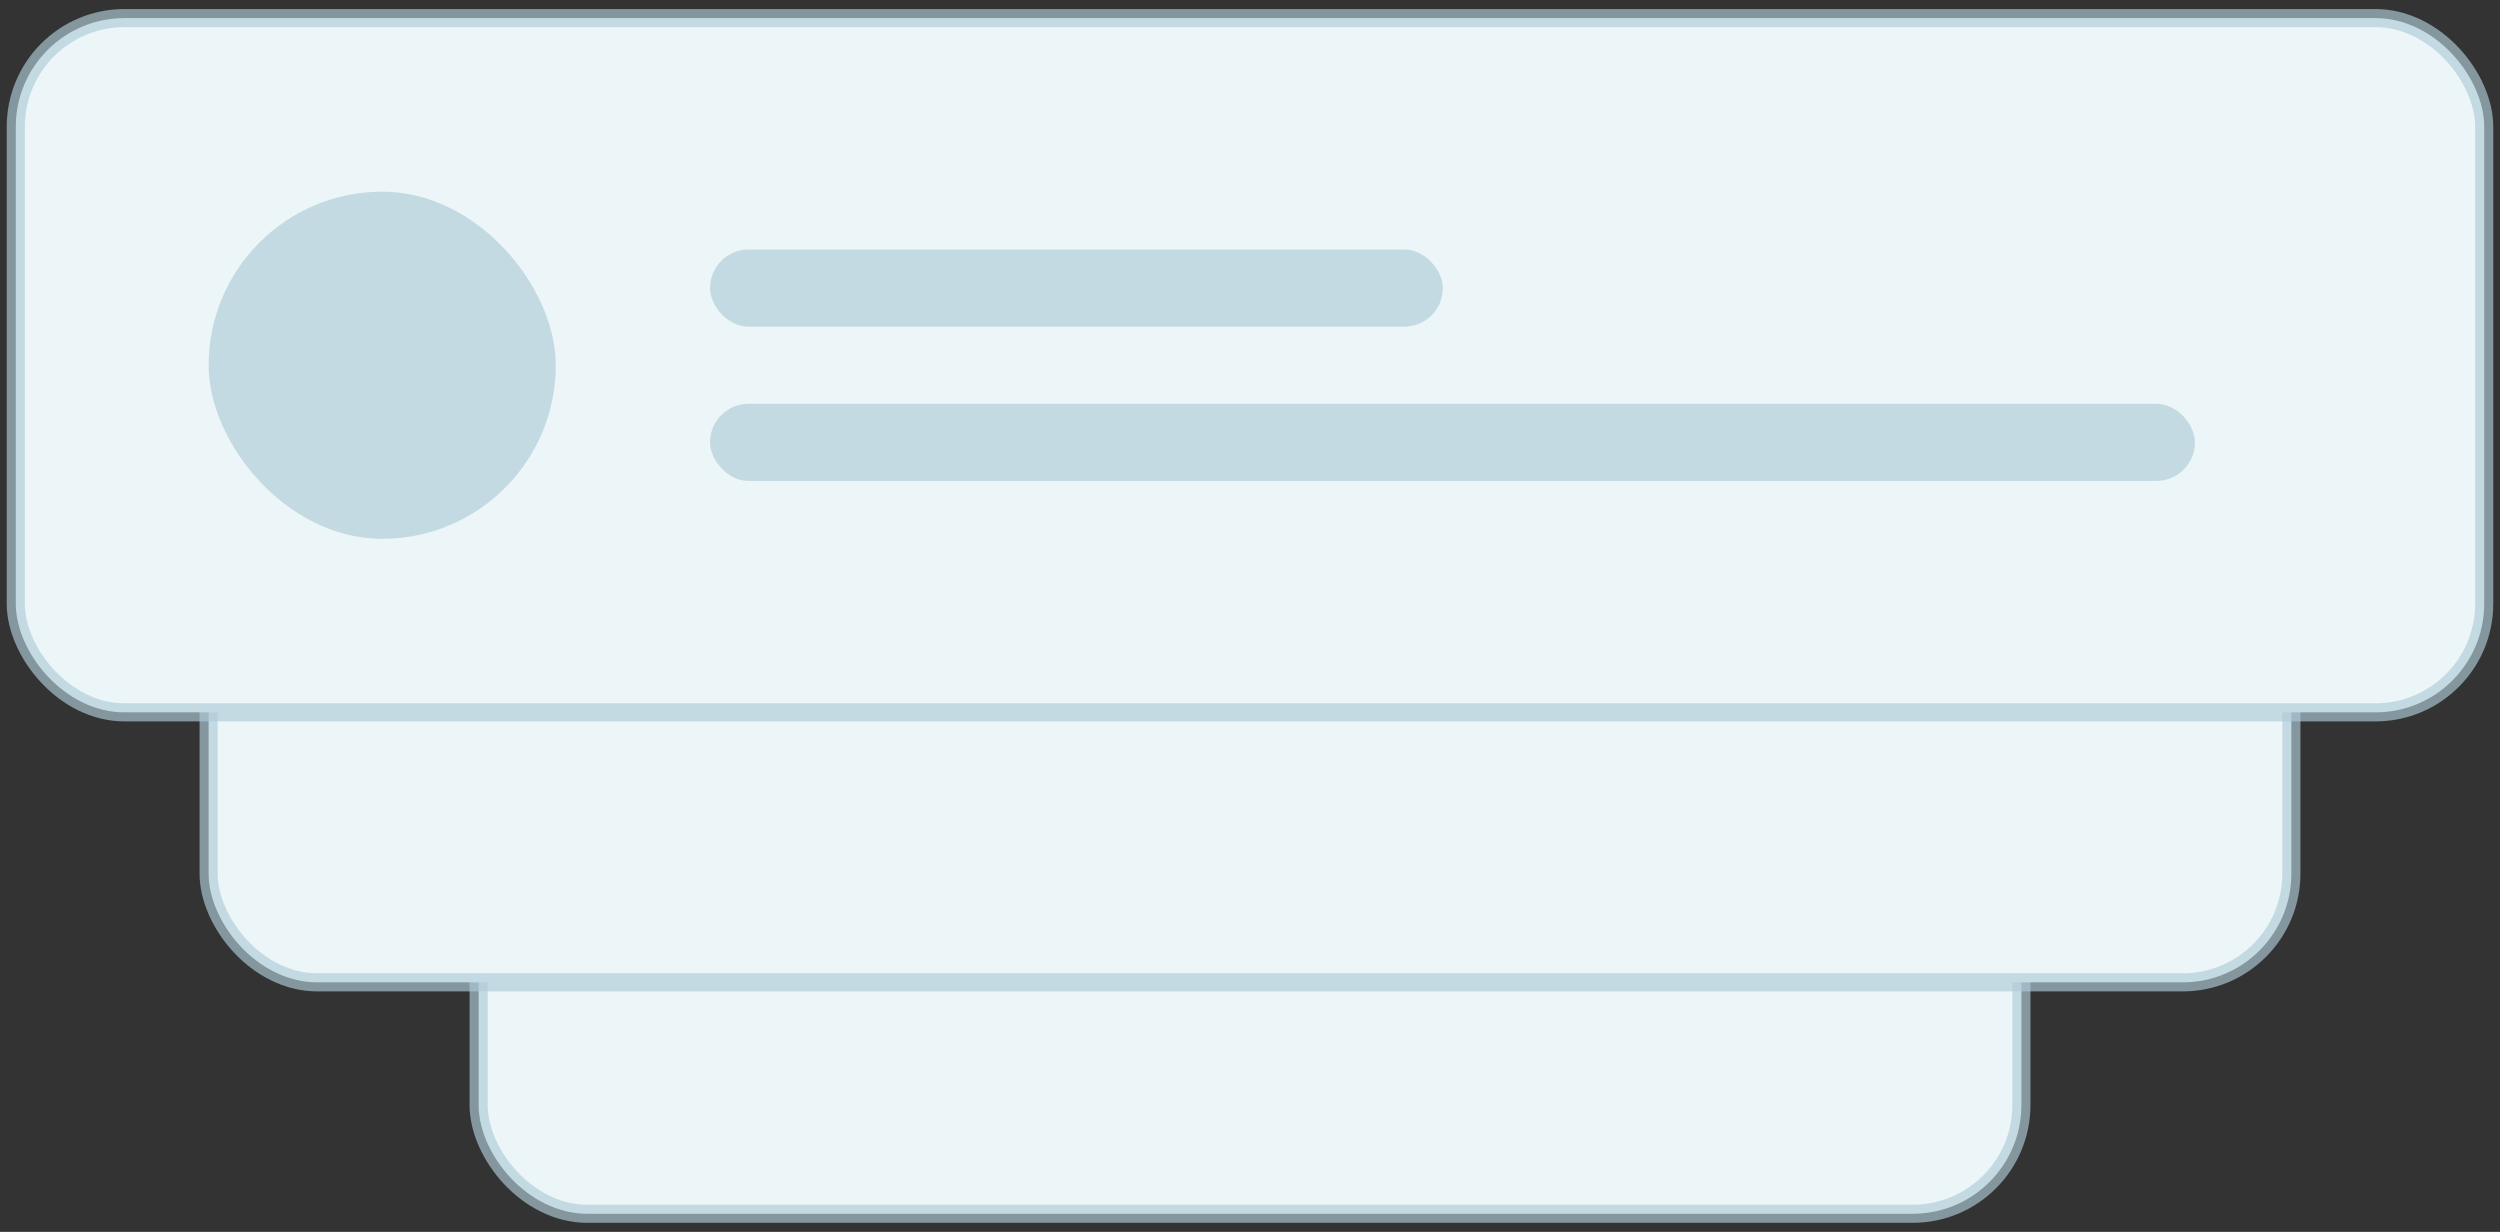
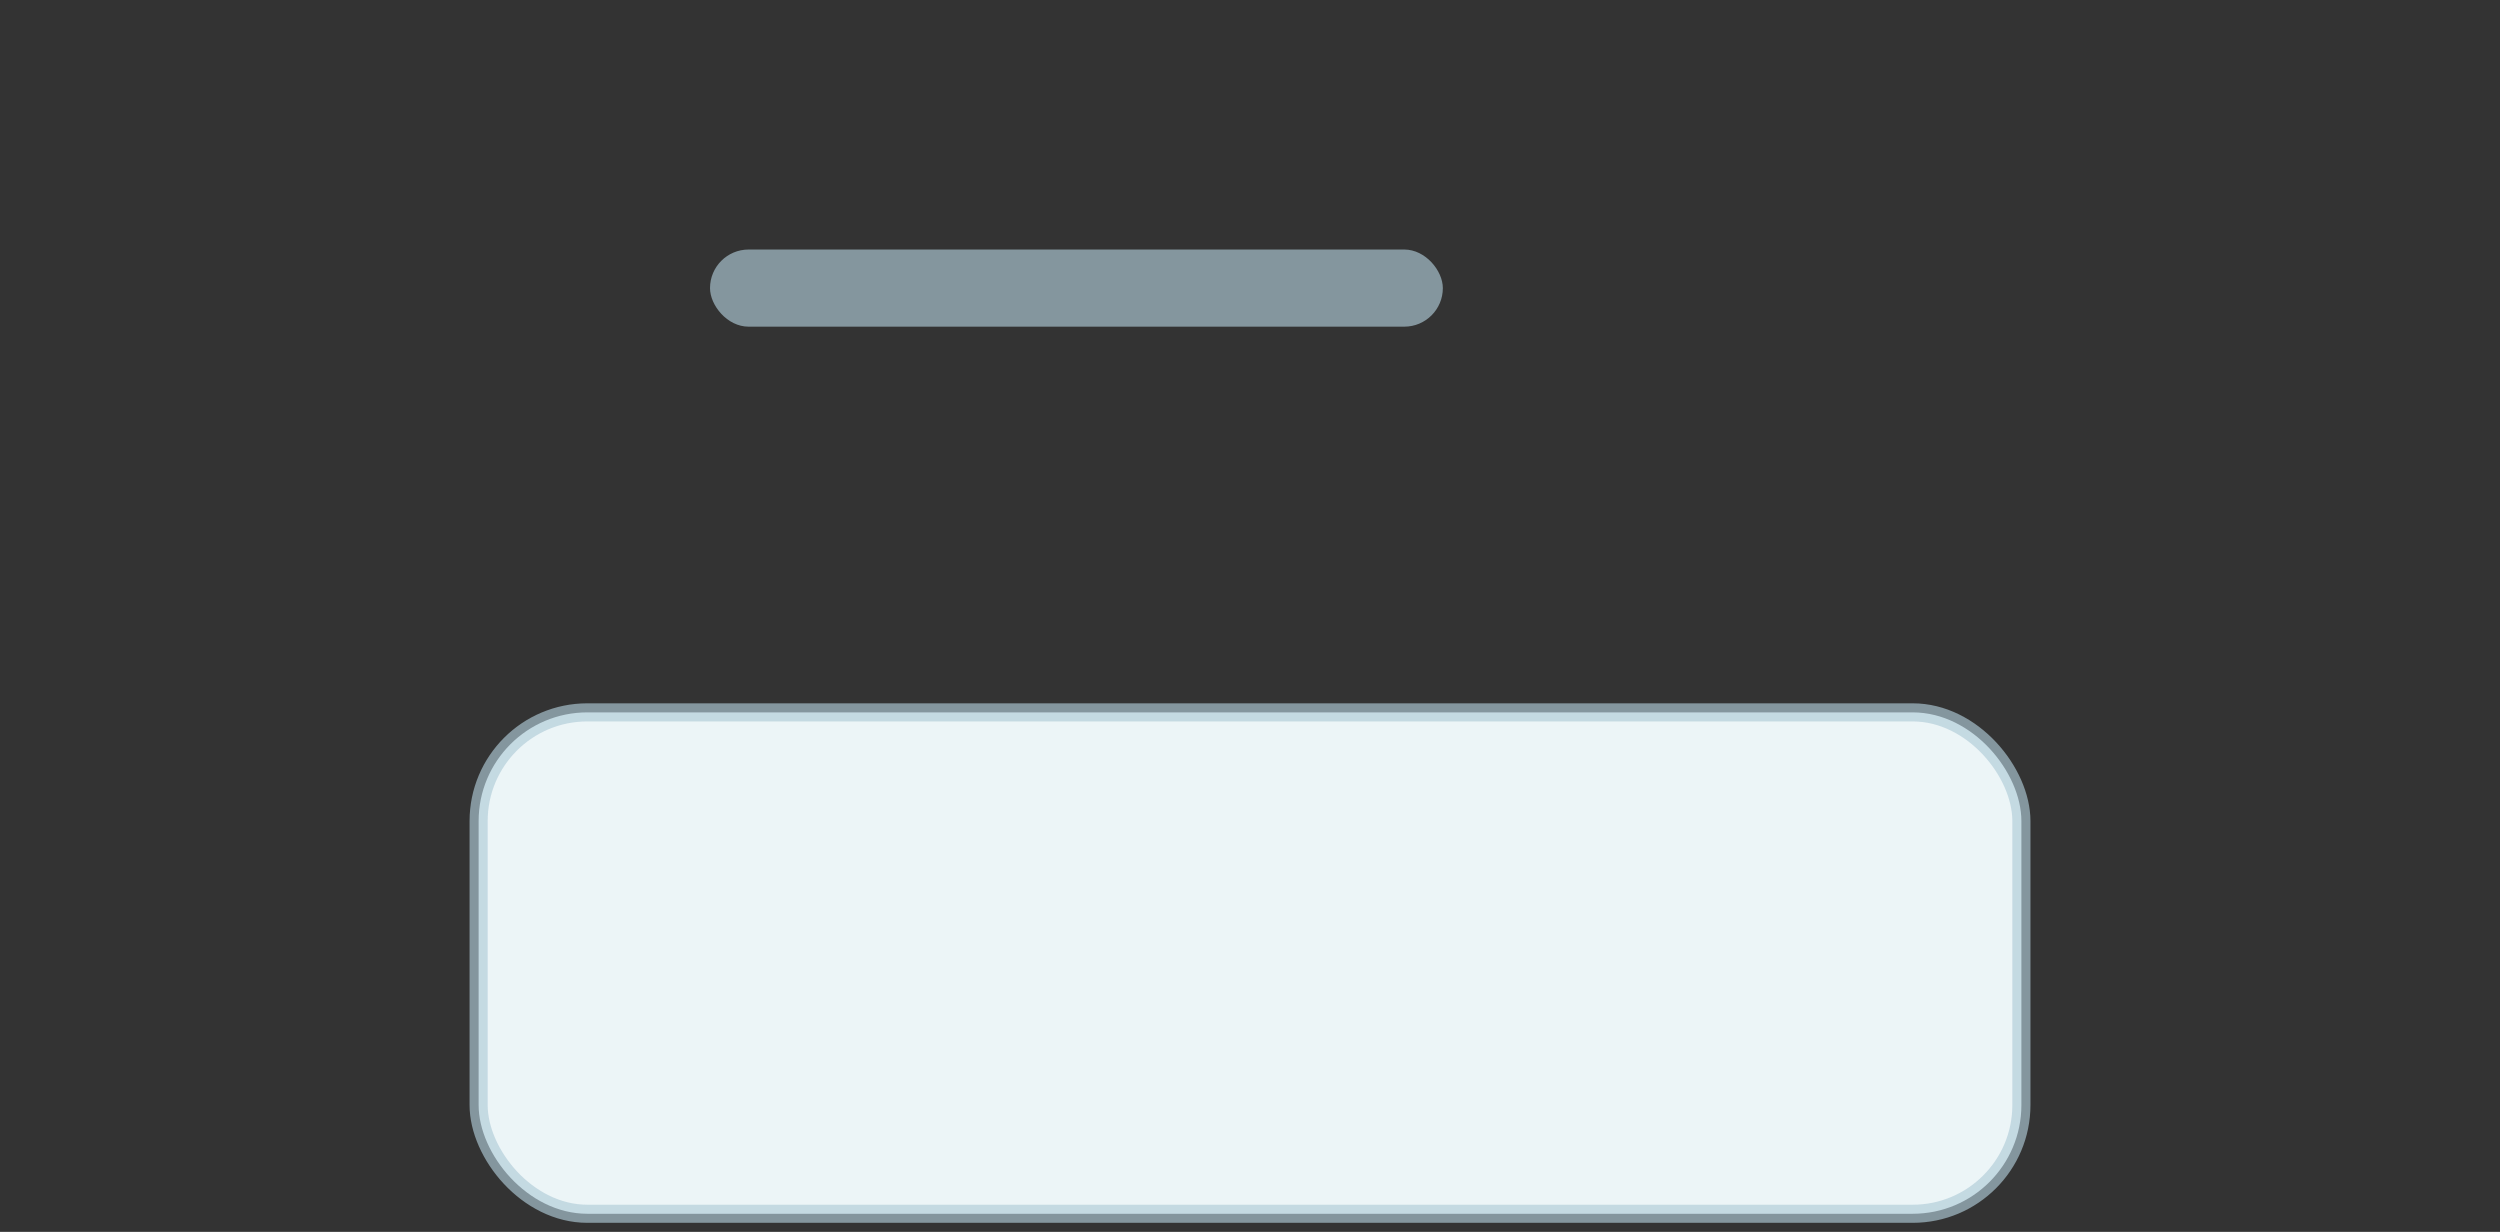
<svg xmlns="http://www.w3.org/2000/svg" width="138" height="68" viewBox="0 0 138 68" fill="none">
  <rect x="0" y="0" width="138" height="68" fill="#333333" stroke="none" />
  <rect x="111.581" y="67" width="85.161" height="27.677" rx="6" transform="rotate(180 111.581 67)" fill="#ECF5F7" stroke="#B0CBD7" stroke-opacity="0.65" />
-   <rect x="126.484" y="54.226" width="114.968" height="31.936" rx="6" transform="rotate(180 126.484 54.226)" fill="#ECF5F7" stroke="#B0CBD7" stroke-opacity="0.65" />
-   <rect x="137.129" y="39.322" width="136.258" height="38.323" rx="6" transform="rotate(180 137.129 39.322)" fill="#ECF5F7" stroke="#B0CBD7" stroke-opacity="0.65" />
-   <rect opacity="0.65" x="30.678" y="29.742" width="19.161" height="19.161" rx="9.581" transform="rotate(180 30.678 29.742)" fill="#B0CBD7" />
  <rect opacity="0.65" x="79.645" y="18.032" width="40.452" height="4.258" rx="2.129" transform="rotate(180 79.645 18.032)" fill="#B0CBD7" />
-   <rect opacity="0.65" x="121.161" y="26.548" width="81.968" height="4.258" rx="2.129" transform="rotate(180 121.161 26.548)" fill="#B0CBD7" />
</svg>